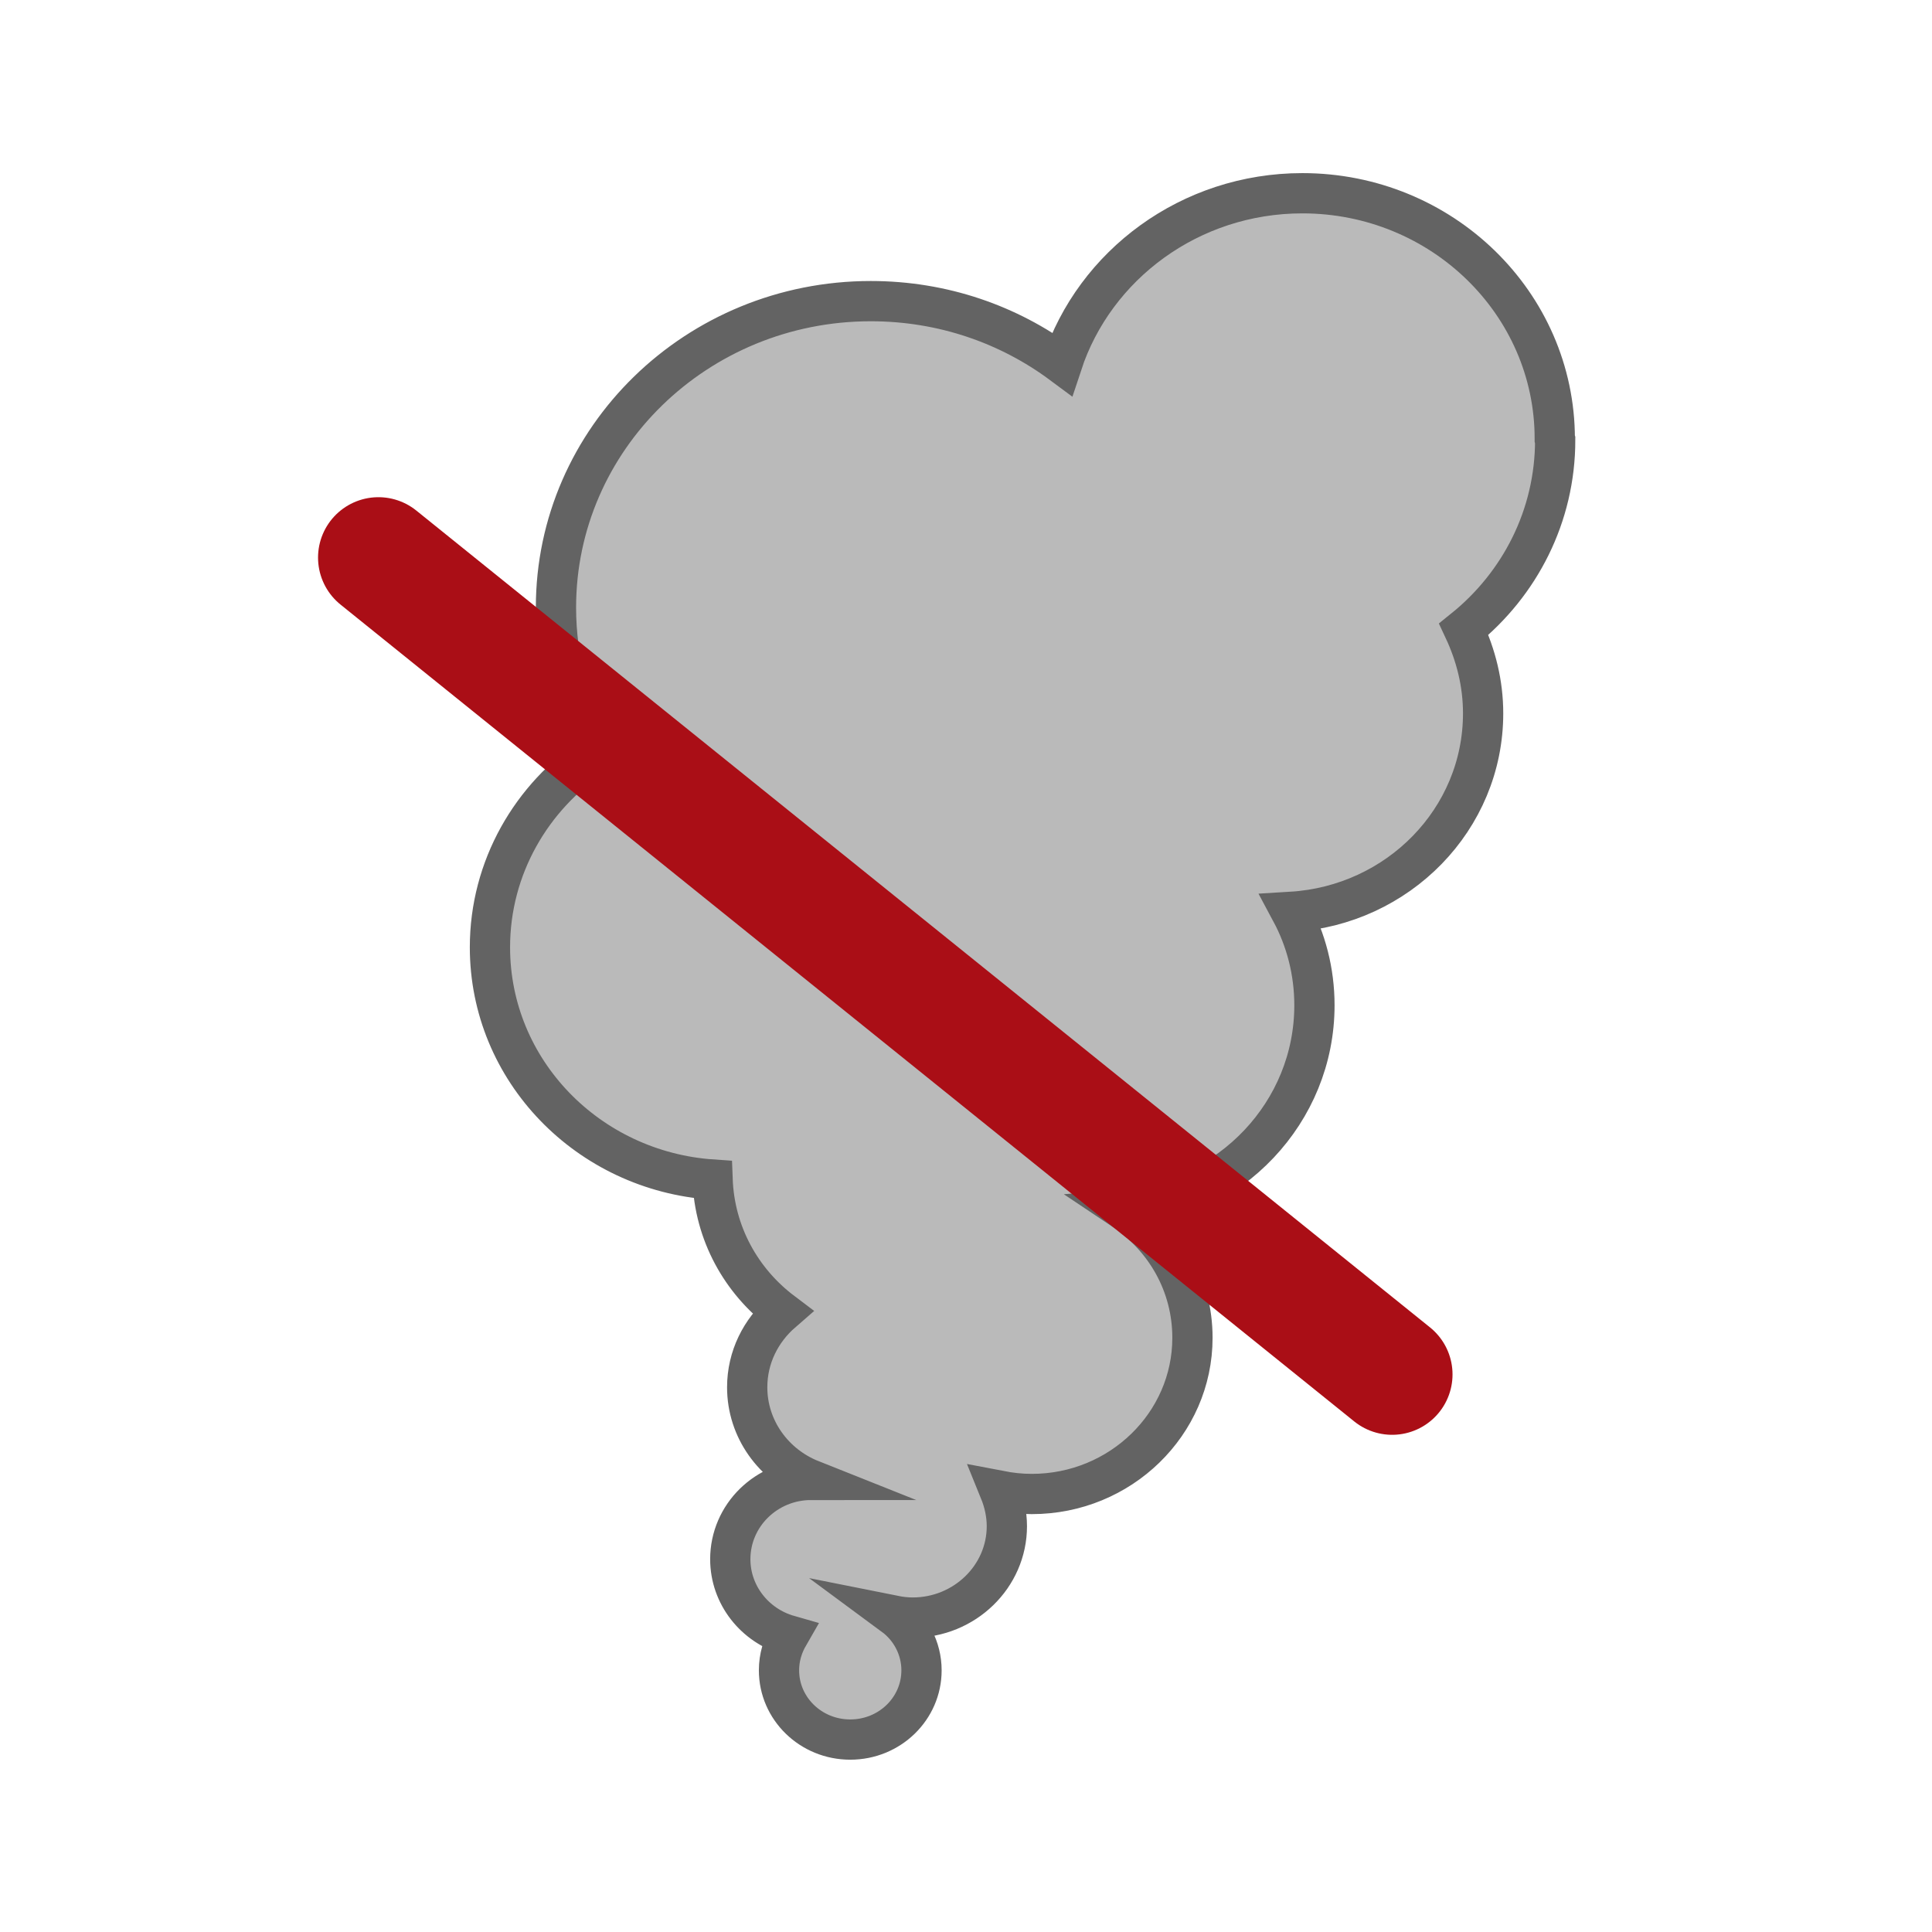
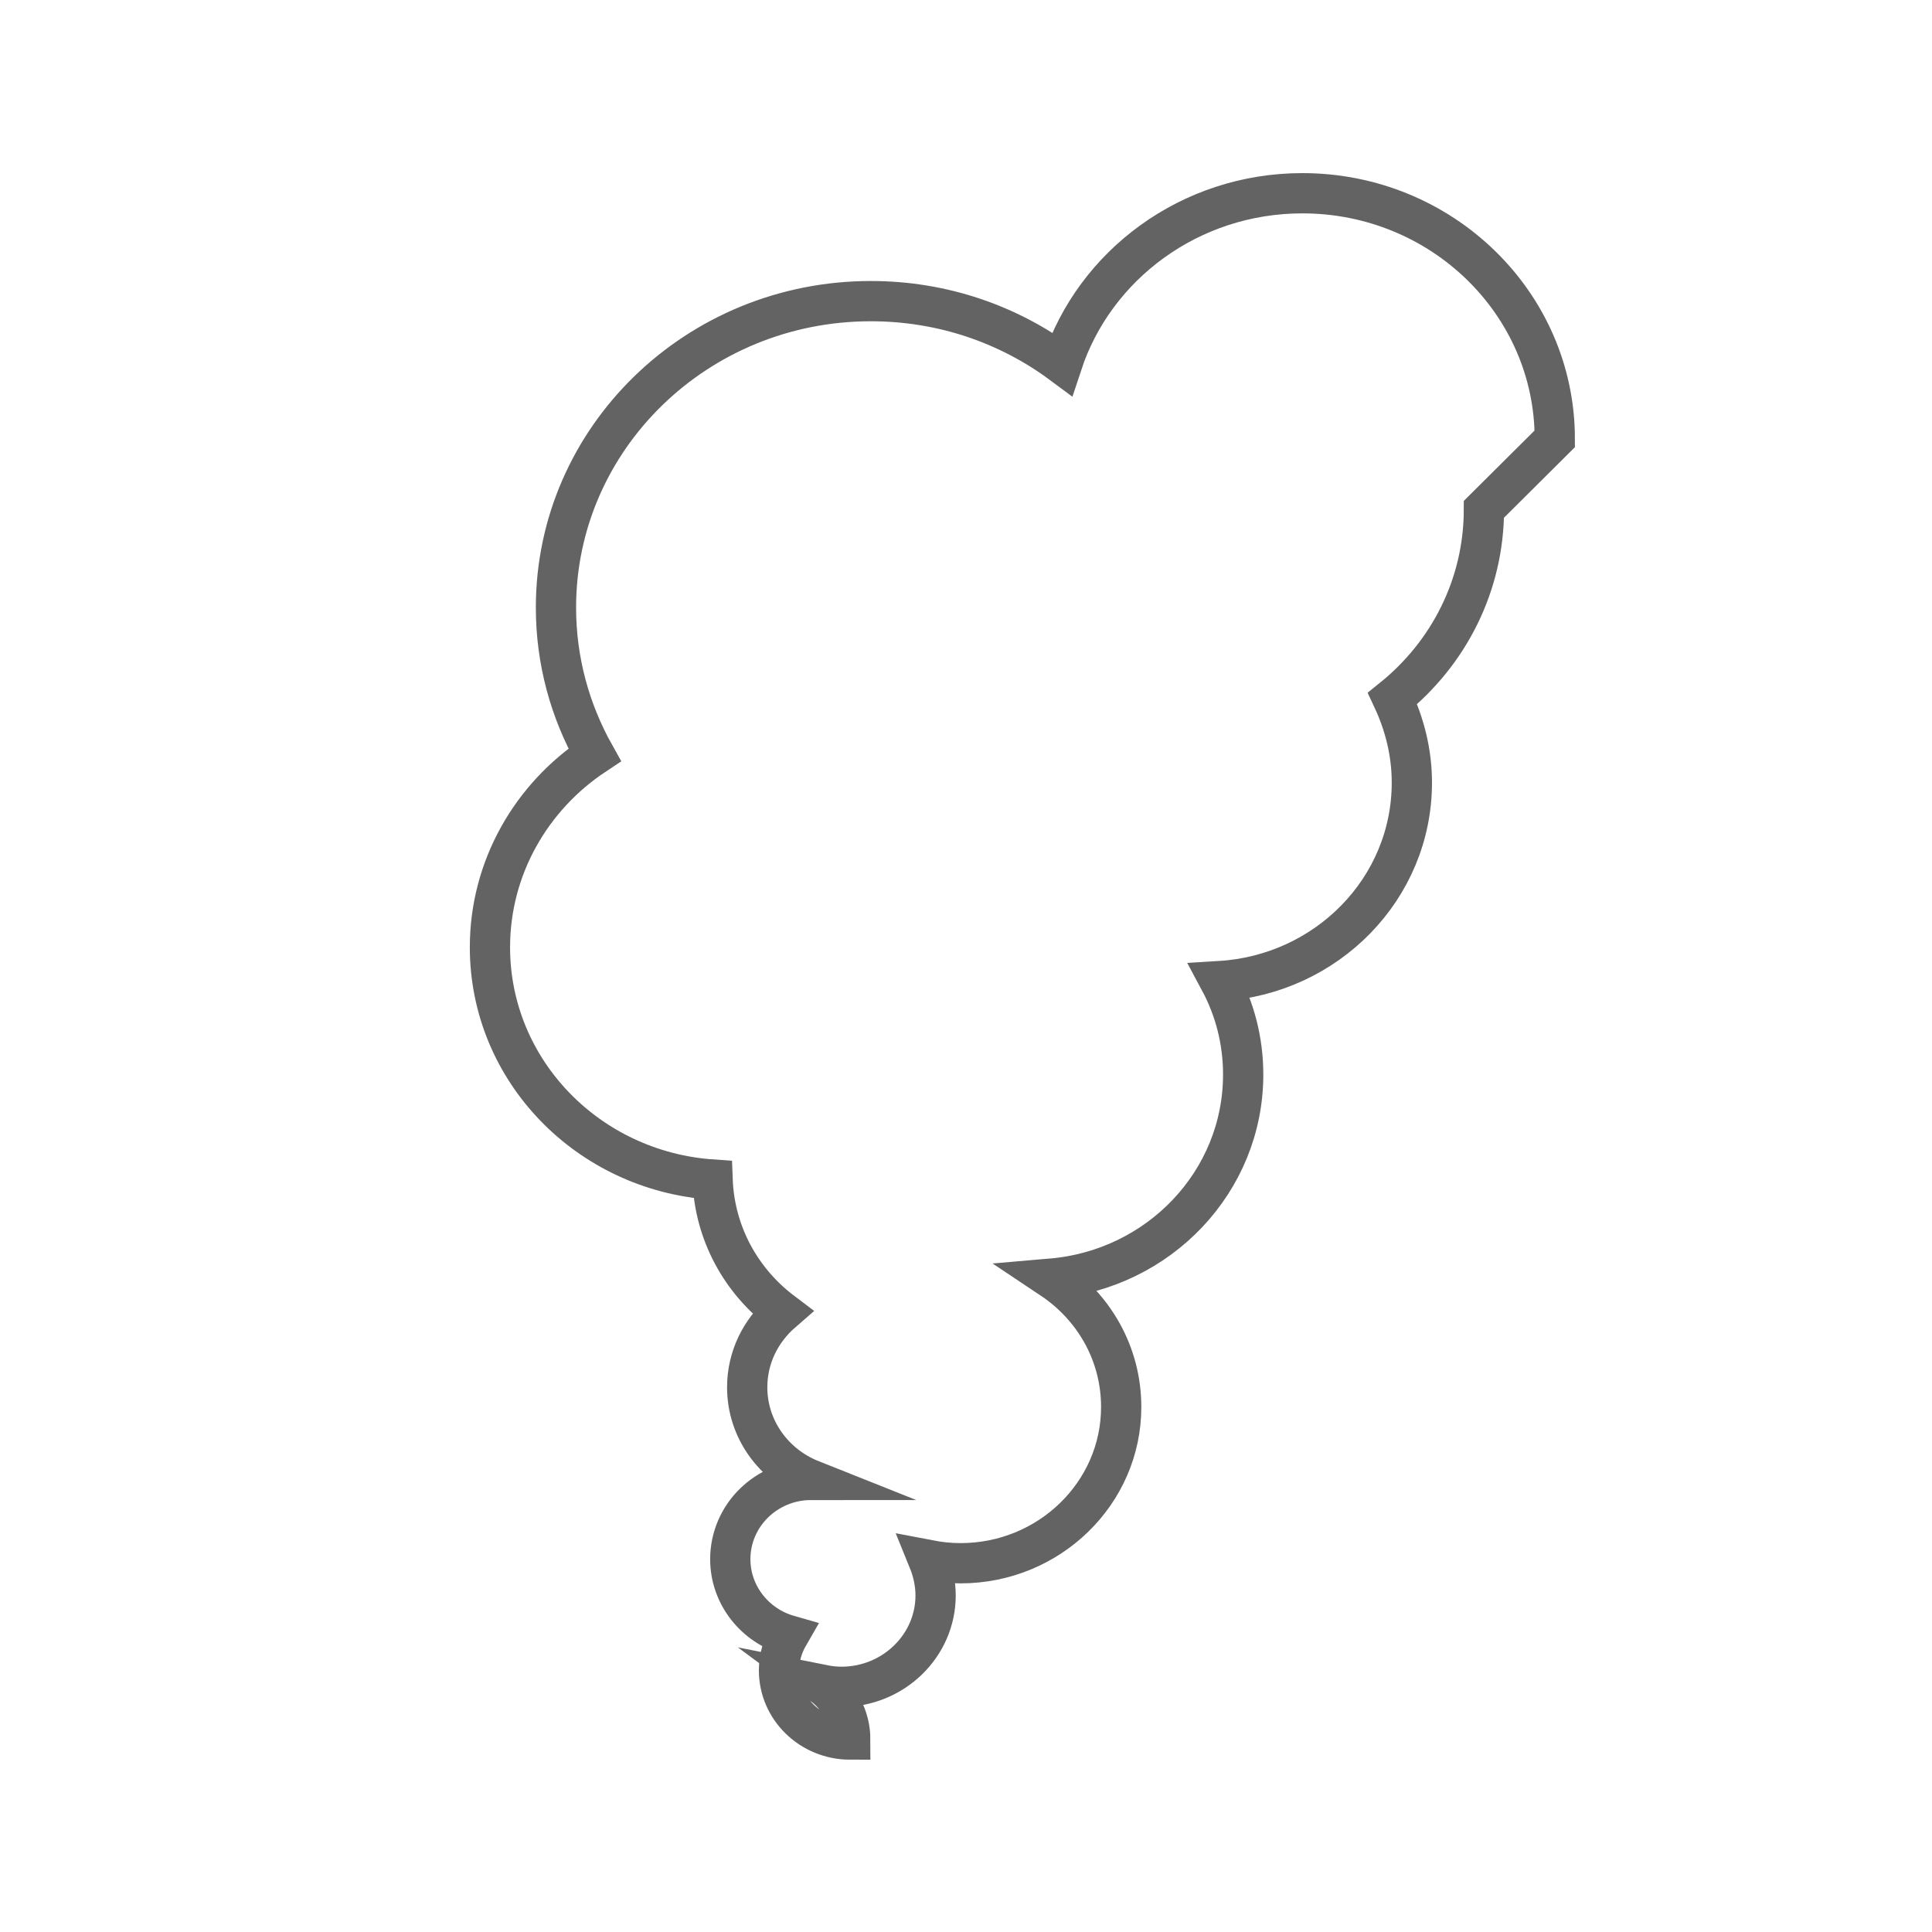
<svg xmlns="http://www.w3.org/2000/svg" id="Calque_2" data-name="Calque 2" viewBox="0 0 47.99 47.99">
  <defs>
    <style>
      .cls-1 {
        fill: #bababa;
      }

      .cls-1, .cls-2 {
        stroke-width: 0px;
      }

      .cls-2, .cls-3 {
        fill: none;
      }

      .cls-3 {
        stroke: #636363;
        stroke-miterlimit: 39;
      }

      .cls-4 {
        fill: #fff;
        stroke: #aa0e16;
        stroke-linecap: round;
        stroke-linejoin: round;
        stroke-width: 3px;
      }
    </style>
  </defs>
-   <path class="cls-1" d="M38.62,10.9c0-3.37-2.81-6.1-6.27-6.1-2.79,0-5.16,1.78-5.97,4.24-1.32-.98-2.96-1.56-4.75-1.56-4.32,0-7.82,3.41-7.82,7.61,0,1.33.35,2.57.96,3.66-1.57,1.04-2.6,2.8-2.6,4.78,0,3.06,2.44,5.56,5.53,5.77.05,1.34.71,2.52,1.73,3.29-.53.46-.87,1.12-.87,1.87,0,1.04.66,1.93,1.59,2.3-1.11,0-2.01.88-2.01,1.97,0,.89.61,1.65,1.45,1.89-.15.26-.24.55-.24.87,0,.95.79,1.72,1.77,1.72s1.77-.77,1.77-1.72c0-.55-.27-1.05-.69-1.36.15.03.31.05.47.05,1.29,0,2.34-1.02,2.34-2.27,0-.31-.07-.61-.18-.88.26.05.52.08.8.08,2.2,0,3.99-1.74,3.99-3.88,0-1.33-.68-2.49-1.73-3.19,2.67-.23,4.76-2.41,4.76-5.07,0-.84-.21-1.63-.58-2.32,2.66-.16,4.77-2.3,4.77-4.93,0-.75-.18-1.45-.48-2.09,1.39-1.12,2.27-2.81,2.27-4.7Z" />
  <path class="cls-2" d="M38.62,10.9c0-3.37-2.81-6.1-6.27-6.1-2.79,0-5.16,1.78-5.97,4.24-1.32-.98-2.96-1.56-4.75-1.56-4.32,0-7.82,3.41-7.82,7.61,0,1.33.35,2.57.96,3.66-1.57,1.04-2.6,2.8-2.6,4.78,0,3.06,2.44,5.56,5.53,5.77.05,1.34.71,2.52,1.73,3.29-.53.46-.87,1.12-.87,1.87,0,1.04.66,1.93,1.59,2.3-1.11,0-2.01.88-2.01,1.97,0,.89.61,1.65,1.45,1.89-.15.26-.24.55-.24.87,0,.95.79,1.72,1.77,1.72s1.77-.77,1.77-1.72c0-.55-.27-1.05-.69-1.36.15.03.31.05.47.05,1.29,0,2.34-1.02,2.34-2.27,0-.31-.07-.61-.18-.88.26.05.52.08.8.08,2.2,0,3.99-1.74,3.99-3.88,0-1.33-.68-2.49-1.73-3.19,2.67-.23,4.76-2.41,4.76-5.07,0-.84-.21-1.63-.58-2.32,2.66-.16,4.77-2.3,4.77-4.93,0-.75-.18-1.45-.48-2.09,1.39-1.12,2.27-2.81,2.27-4.7Z" />
-   <path class="cls-3" d="M38.62,10.9c0-3.37-2.81-6.1-6.27-6.1-2.79,0-5.16,1.78-5.97,4.24-1.32-.98-2.96-1.56-4.75-1.56-4.32,0-7.82,3.41-7.82,7.61,0,1.33.35,2.57.96,3.66-1.57,1.04-2.6,2.8-2.6,4.78,0,3.06,2.44,5.56,5.53,5.77.05,1.34.71,2.52,1.73,3.29-.53.46-.87,1.12-.87,1.87,0,1.04.66,1.93,1.59,2.3-1.11,0-2.01.88-2.01,1.97,0,.89.61,1.65,1.45,1.89-.15.26-.24.55-.24.87,0,.95.79,1.72,1.77,1.72s1.77-.77,1.77-1.72c0-.55-.27-1.05-.69-1.36.15.03.31.05.47.05,1.29,0,2.34-1.02,2.34-2.27,0-.31-.07-.61-.18-.88.26.05.52.08.8.08,2.2,0,3.99-1.74,3.99-3.88,0-1.33-.68-2.49-1.73-3.19,2.67-.23,4.76-2.41,4.76-5.07,0-.84-.21-1.63-.58-2.32,2.66-.16,4.77-2.3,4.77-4.93,0-.75-.18-1.45-.48-2.09,1.39-1.12,2.27-2.81,2.27-4.7Z" />
-   <line class="cls-4" x1="9.4" y1="13.85" x2="34.58" y2="34.14" />
+   <path class="cls-3" d="M38.62,10.9c0-3.37-2.81-6.1-6.27-6.1-2.79,0-5.16,1.78-5.97,4.24-1.32-.98-2.96-1.56-4.75-1.56-4.32,0-7.82,3.41-7.82,7.61,0,1.33.35,2.57.96,3.66-1.57,1.04-2.6,2.8-2.6,4.78,0,3.06,2.44,5.56,5.53,5.77.05,1.34.71,2.52,1.73,3.29-.53.46-.87,1.12-.87,1.87,0,1.04.66,1.93,1.59,2.3-1.11,0-2.01.88-2.01,1.97,0,.89.61,1.65,1.45,1.89-.15.26-.24.55-.24.87,0,.95.79,1.72,1.77,1.72c0-.55-.27-1.05-.69-1.36.15.03.31.05.47.05,1.29,0,2.34-1.02,2.34-2.27,0-.31-.07-.61-.18-.88.26.05.52.08.8.08,2.2,0,3.99-1.74,3.99-3.88,0-1.33-.68-2.49-1.73-3.19,2.67-.23,4.76-2.41,4.76-5.07,0-.84-.21-1.63-.58-2.32,2.66-.16,4.77-2.3,4.77-4.93,0-.75-.18-1.45-.48-2.09,1.39-1.12,2.27-2.81,2.27-4.7Z" />
</svg>